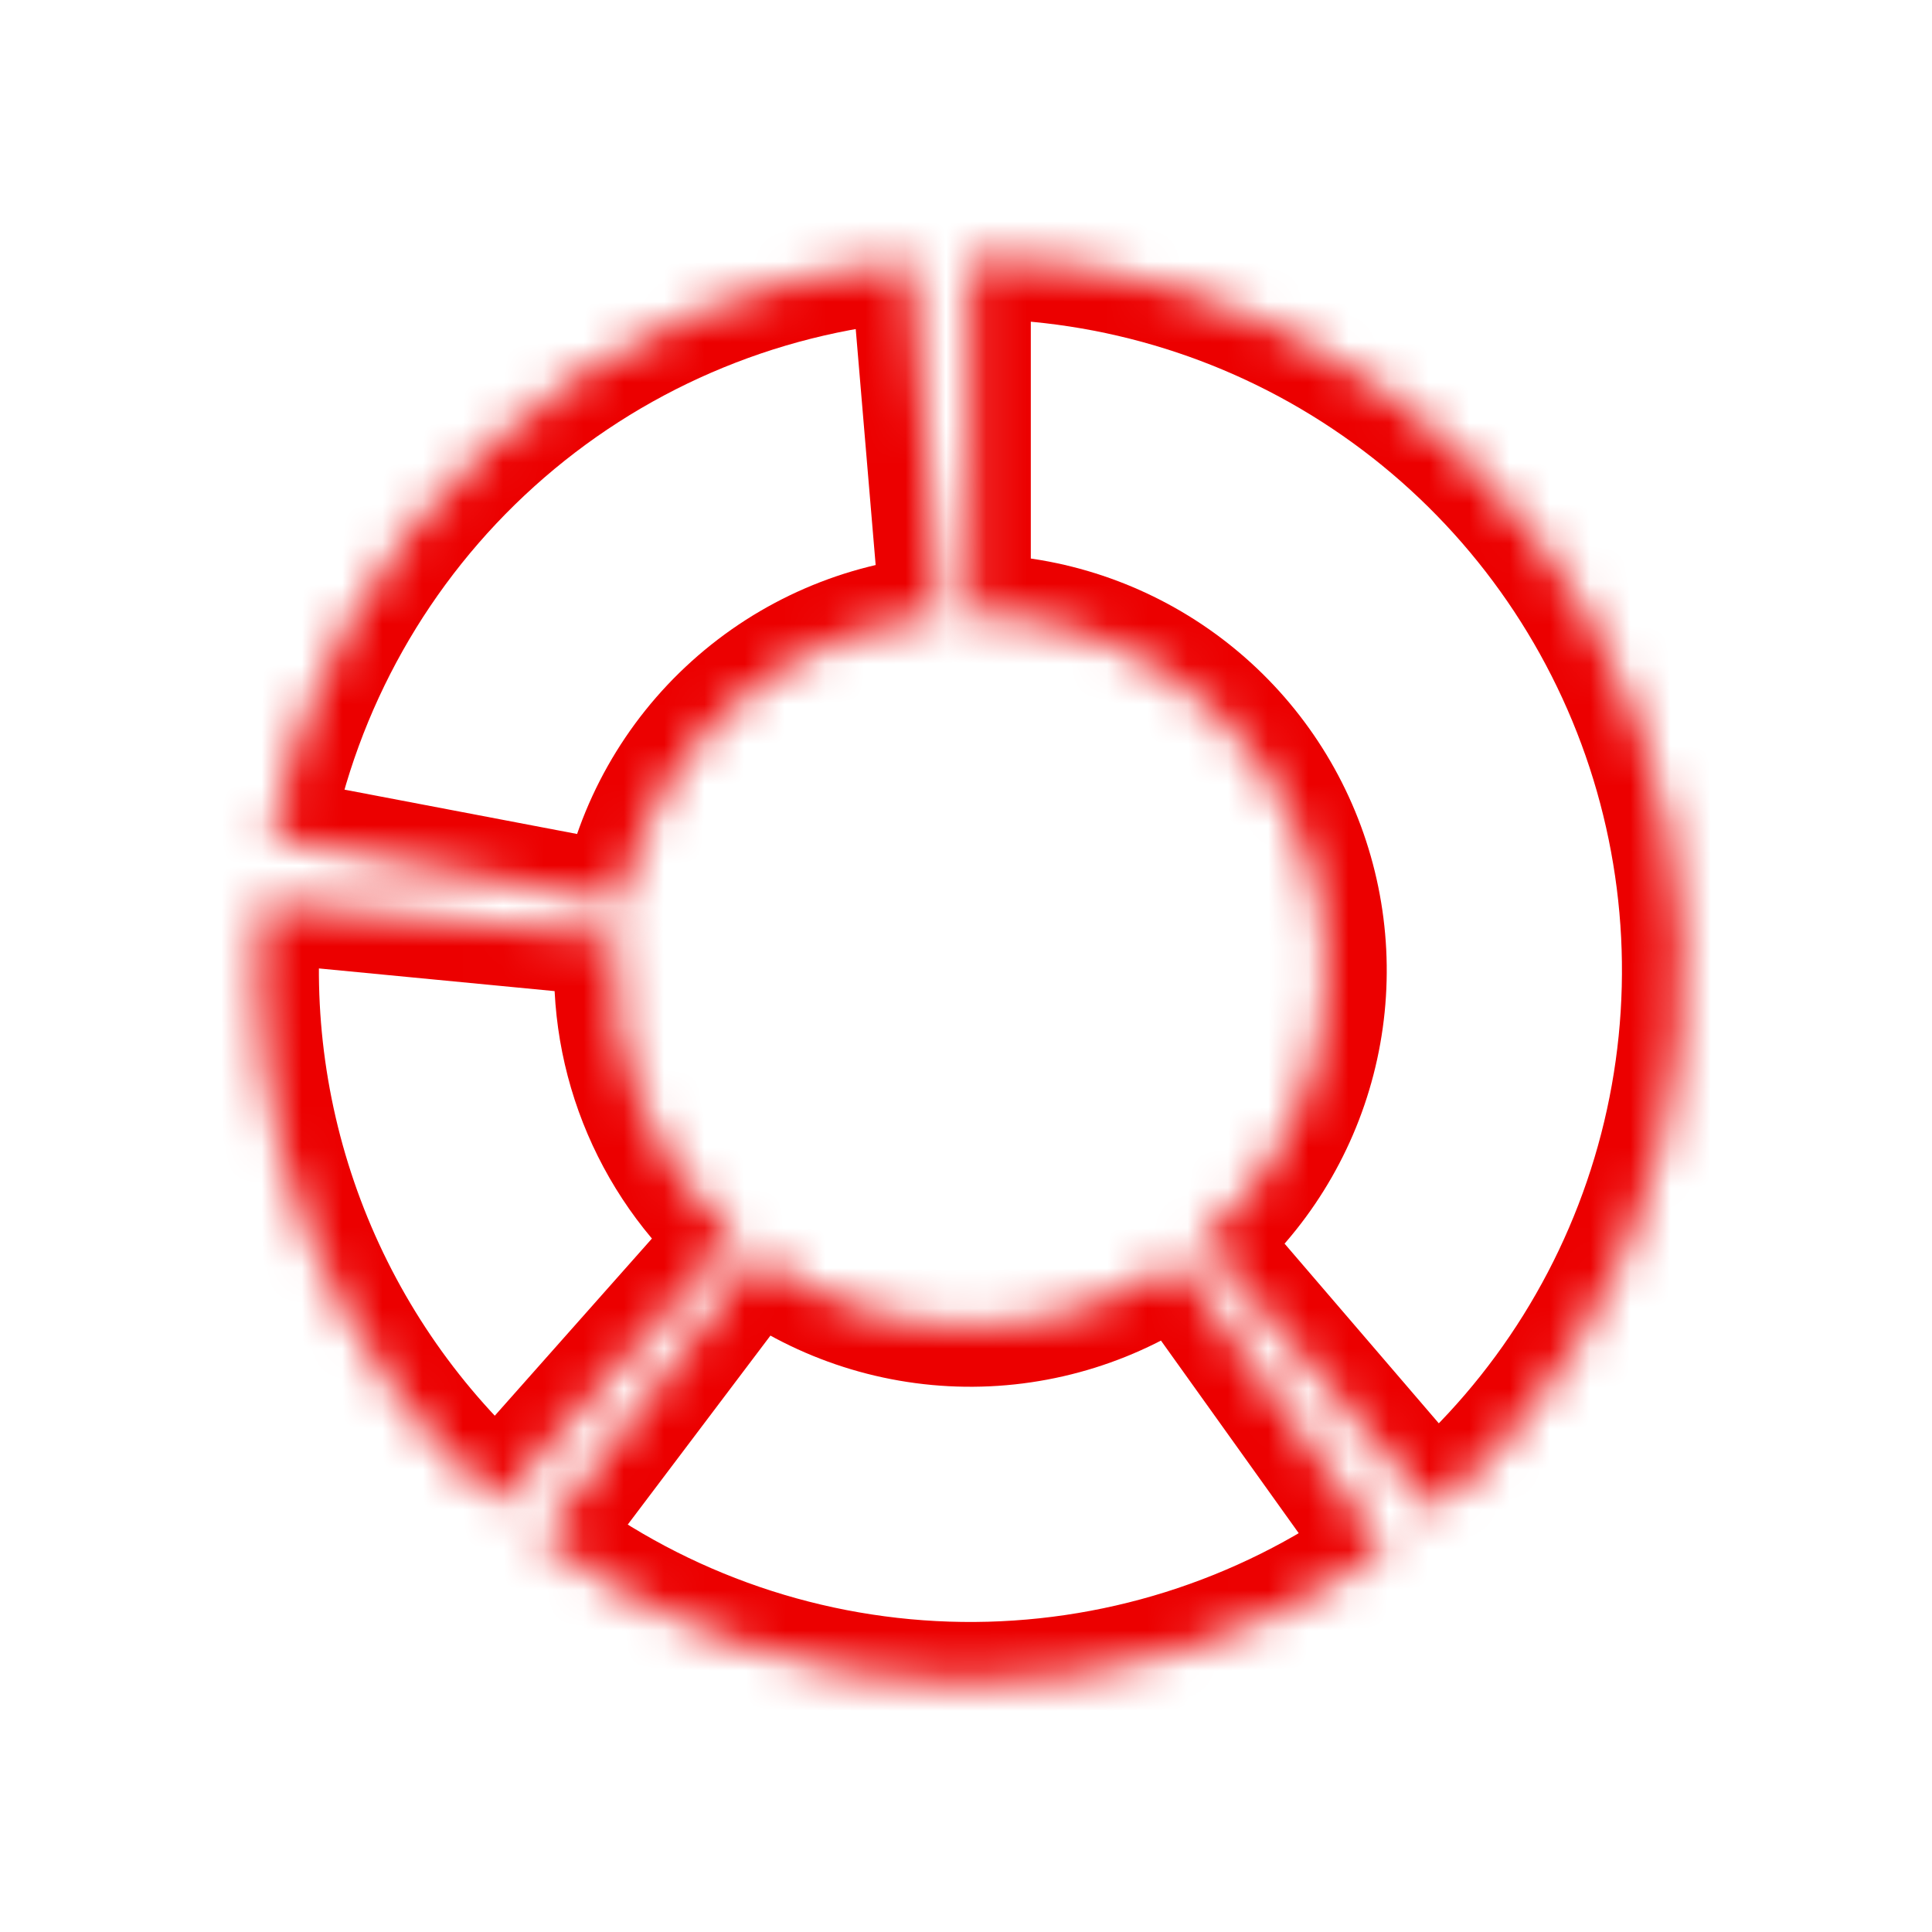
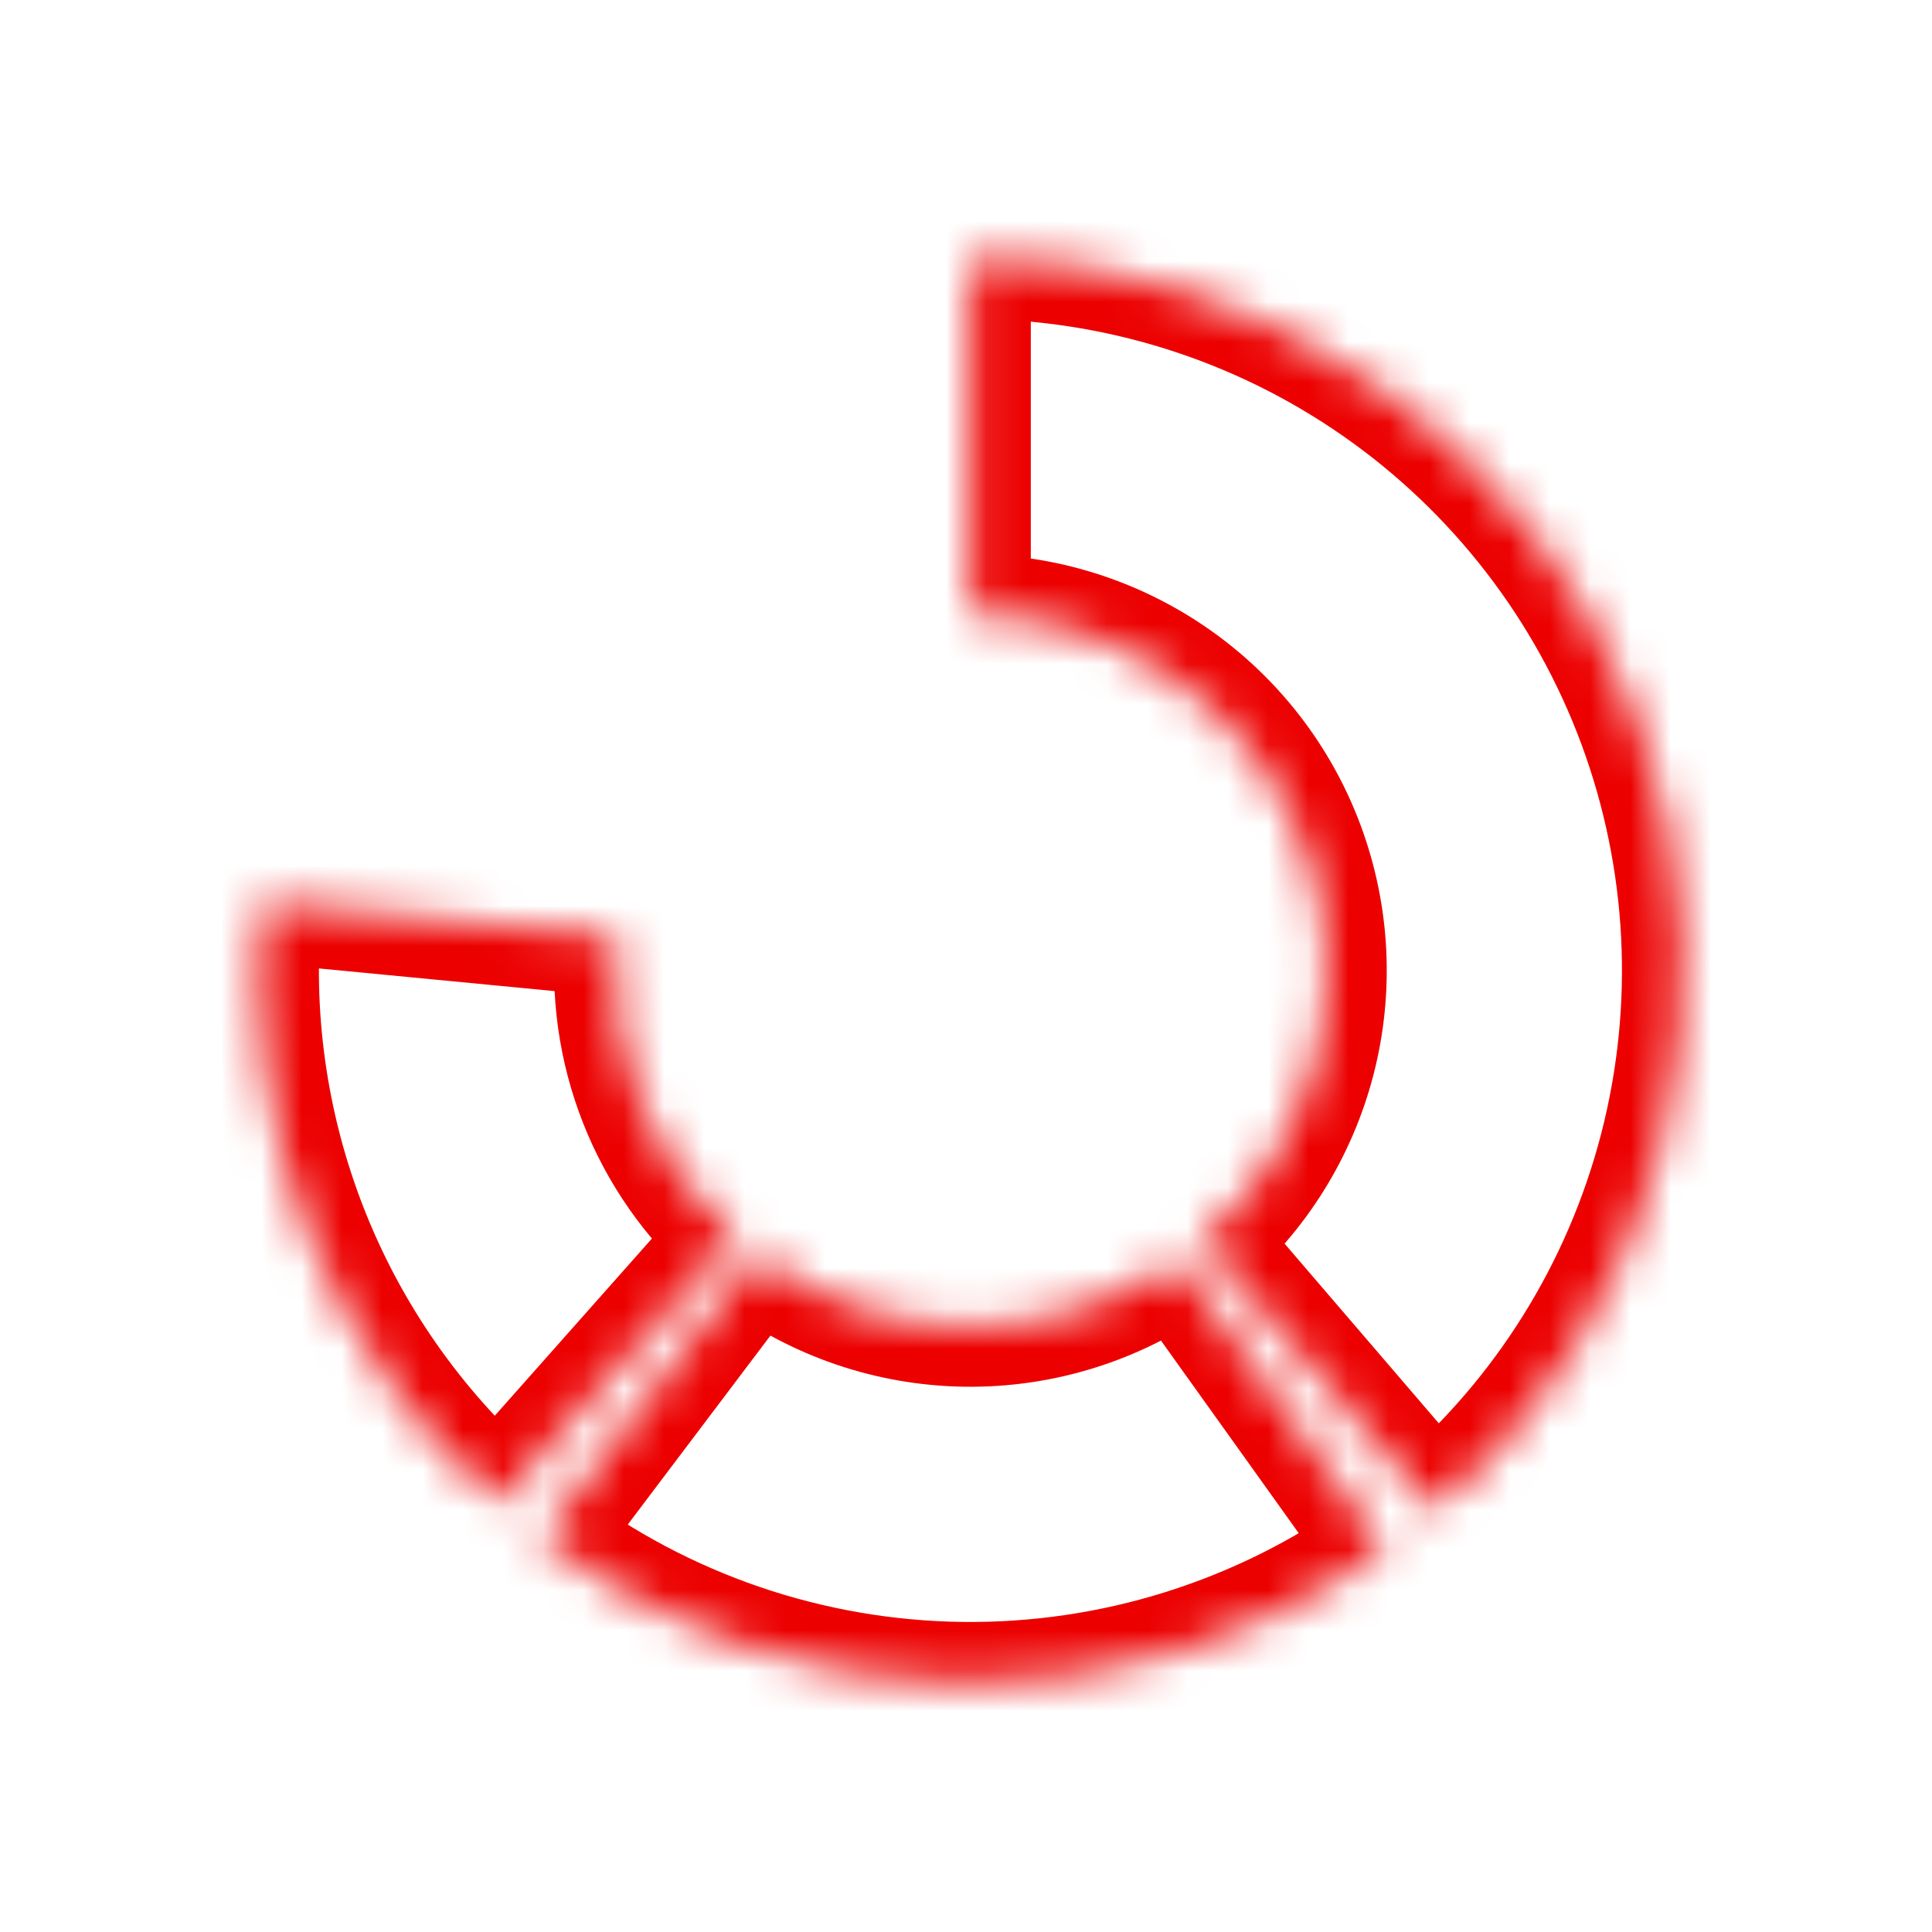
<svg xmlns="http://www.w3.org/2000/svg" width="48" height="48" viewBox="0 0 48 48" fill="none">
  <mask id="path-1-inside-1_2064_8900" fill="white">
    <path d="M24.11 6.423C27.723 6.423 31.249 7.529 34.214 9.593C37.179 11.657 39.441 14.579 40.696 17.967C41.951 21.355 42.138 25.046 41.233 28.543C40.327 32.041 38.373 35.177 35.631 37.53L29.871 30.82C31.241 29.644 32.219 28.075 32.671 26.327C33.124 24.578 33.03 22.733 32.403 21.039C31.776 19.345 30.645 17.884 29.162 16.852C27.679 15.82 25.916 15.267 24.11 15.267L24.11 6.423Z" />
  </mask>
  <path d="M24.11 6.423C27.723 6.423 31.249 7.529 34.214 9.593C37.179 11.657 39.441 14.579 40.696 17.967C41.951 21.355 42.138 25.046 41.233 28.543C40.327 32.041 38.373 35.177 35.631 37.53L29.871 30.82C31.241 29.644 32.219 28.075 32.671 26.327C33.124 24.578 33.03 22.733 32.403 21.039C31.776 19.345 30.645 17.884 29.162 16.852C27.679 15.82 25.916 15.267 24.11 15.267L24.11 6.423Z" stroke="#EC0000" stroke-width="3" mask="url(#path-1-inside-1_2064_8900)" />
  <mask id="path-2-inside-2_2064_8900" fill="white">
    <path d="M6.736 20.798C7.459 17.005 9.403 13.553 12.272 10.969C15.14 8.384 18.776 6.81 22.623 6.485L23.367 15.298C21.443 15.46 19.625 16.247 18.191 17.54C16.756 18.832 15.784 20.558 15.423 22.454L6.736 20.798Z" />
  </mask>
-   <path d="M6.736 20.798C7.459 17.005 9.403 13.553 12.272 10.969C15.14 8.384 18.776 6.81 22.623 6.485L23.367 15.298C21.443 15.46 19.625 16.247 18.191 17.54C16.756 18.832 15.784 20.558 15.423 22.454L6.736 20.798Z" stroke="#EC0000" stroke-width="3" mask="url(#path-2-inside-2_2064_8900)" />
  <mask id="path-3-inside-3_2064_8900" fill="white">
-     <path d="M12.373 37.343C10.288 35.493 8.67 33.177 7.65 30.584C6.63 27.99 6.237 25.192 6.504 22.417L15.307 23.264C15.174 24.651 15.37 26.05 15.88 27.347C16.39 28.644 17.199 29.802 18.242 30.726L12.373 37.343Z" />
+     <path d="M12.373 37.343C10.288 35.493 8.67 33.177 7.65 30.584C6.63 27.99 6.237 25.192 6.504 22.417L15.307 23.264C15.174 24.651 15.37 26.05 15.88 27.347C16.39 28.644 17.199 29.802 18.242 30.726L12.373 37.343" />
  </mask>
  <path d="M12.373 37.343C10.288 35.493 8.67 33.177 7.65 30.584C6.63 27.99 6.237 25.192 6.504 22.417L15.307 23.264C15.174 24.651 15.37 26.05 15.88 27.347C16.39 28.644 17.199 29.802 18.242 30.726L12.373 37.343Z" stroke="#EC0000" stroke-width="3" mask="url(#path-3-inside-3_2064_8900)" />
  <mask id="path-4-inside-4_2064_8900" fill="white">
    <path d="M34.4 38.496C31.335 40.688 27.651 41.844 23.883 41.796C20.115 41.748 16.461 40.497 13.453 38.227L18.782 31.169C20.285 32.304 22.112 32.929 23.996 32.953C25.88 32.977 27.723 32.399 29.255 31.303L34.4 38.496Z" />
  </mask>
  <path d="M34.4 38.496C31.335 40.688 27.651 41.844 23.883 41.796C20.115 41.748 16.461 40.497 13.453 38.227L18.782 31.169C20.285 32.304 22.112 32.929 23.996 32.953C25.88 32.977 27.723 32.399 29.255 31.303L34.4 38.496Z" stroke="#EC0000" stroke-width="3" mask="url(#path-4-inside-4_2064_8900)" />
</svg>